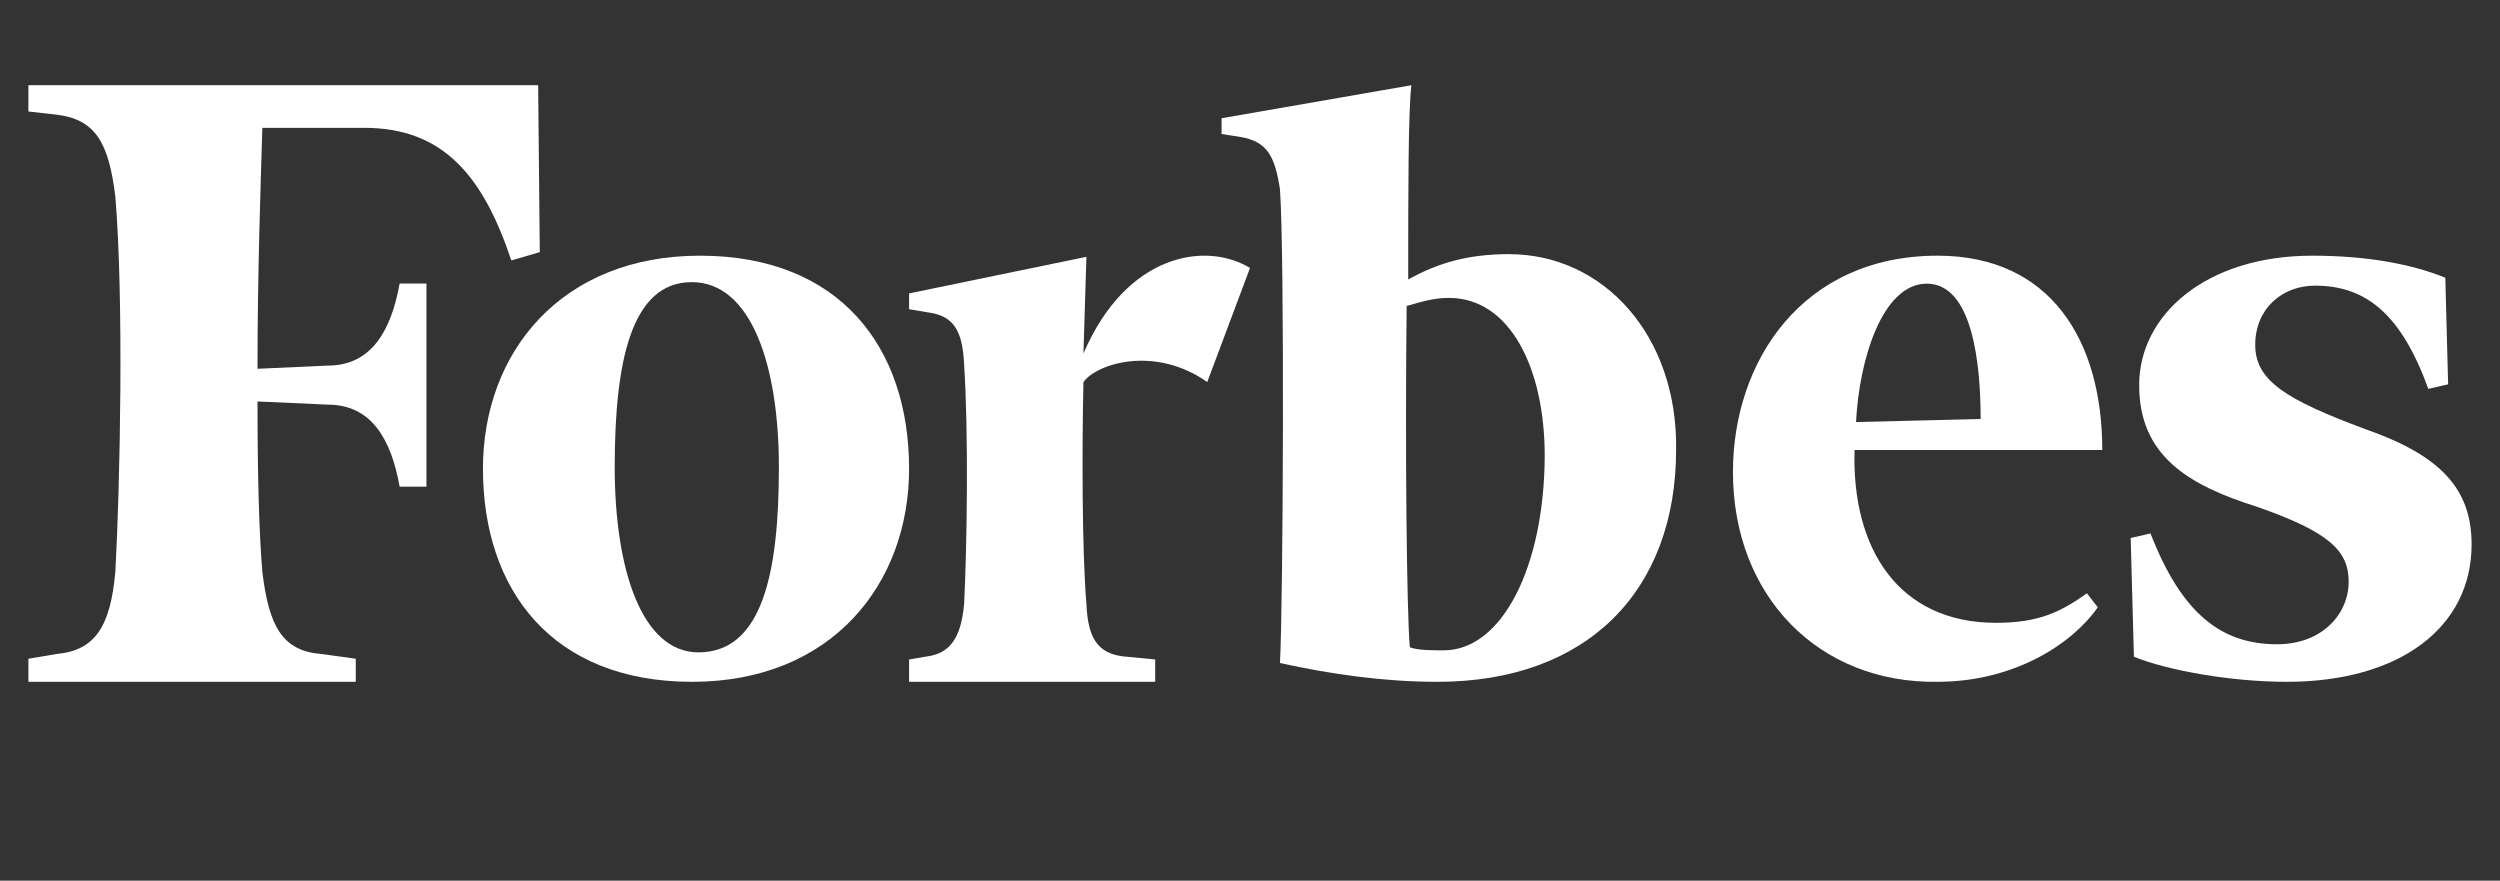
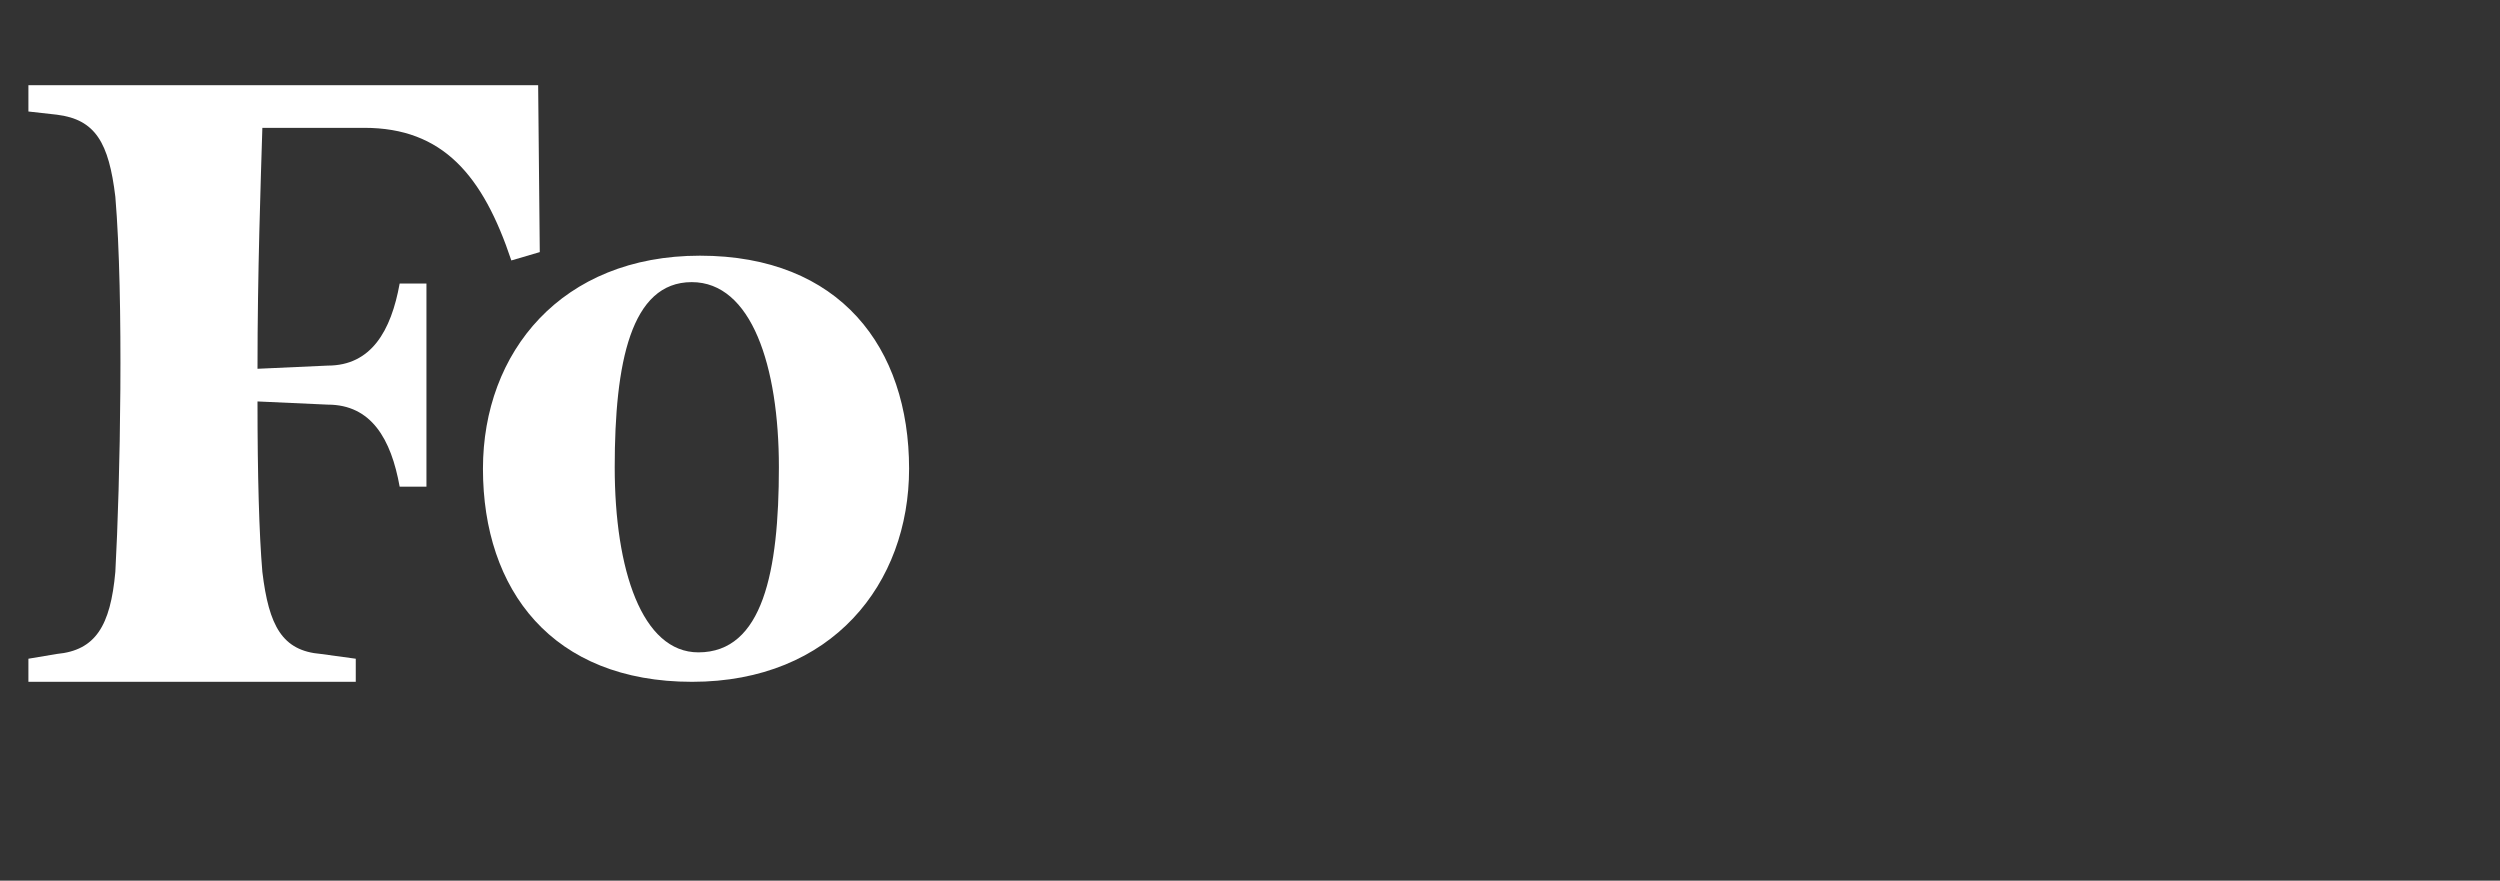
<svg xmlns="http://www.w3.org/2000/svg" width="88" height="31" viewBox="0 0 88 31" fill="none">
  <rect x="0" y="0" width="88" height="31" fill="#333333" stroke="none" />
-   <path fill-rule="evenodd" clip-rule="evenodd" d="M53.111 8.946C51.736 8.946 50.652 9.23 49.569 9.838C49.569 6.784 49.569 3.946 49.68 3L43 4.162V4.716L43.681 4.824C44.597 4.986 44.875 5.486 45.055 6.662C45.222 9 45.166 21.284 45.055 23.338C46.833 23.73 48.708 24 50.597 24C55.846 24 58.999 20.824 58.999 15.824C59.055 11.838 56.471 8.946 53.111 8.946ZM50.819 22.892C50.416 22.892 49.902 22.892 49.625 22.784C49.514 21.446 49.458 15.784 49.514 10.77C50.083 10.608 50.486 10.486 51 10.486C53.166 10.486 54.374 12.986 54.374 16.041C54.361 19.946 52.874 22.892 50.819 22.892Z" fill="white" />
  <path fill-rule="evenodd" clip-rule="evenodd" d="M18.943 3H1V3.925L2.001 4.037C3.359 4.206 3.831 5.019 4.06 6.925C4.36 10.5 4.231 17.019 4.06 20.131C3.888 22.037 3.359 22.892 2.001 23.019L1 23.187V24H12.523V23.187L11.294 23.019C9.936 22.907 9.464 22.037 9.235 20.131C9.121 18.799 9.064 16.724 9.064 14.131L11.537 14.243C13.067 14.243 13.767 15.449 14.068 17.131H15.011V9.981H14.068C13.767 11.649 13.067 12.869 11.537 12.869L9.064 12.981C9.064 9.575 9.178 6.407 9.235 4.5H12.824C15.583 4.5 16.998 6.168 17.999 9.168L19 8.874L18.943 3Z" fill="white" />
  <path fill-rule="evenodd" clip-rule="evenodd" d="M24.638 9C29.564 9 32 12.231 32 16.5C32 20.543 29.289 24 24.362 24C19.436 24 17 20.769 17 16.5C17 12.391 19.766 9 24.638 9ZM24.349 9.931C22.202 9.931 21.638 12.777 21.638 16.447C21.638 20.064 22.601 22.963 24.583 22.963C26.853 22.963 27.417 20.117 27.417 16.447C27.417 12.883 26.454 9.931 24.349 9.931Z" fill="white" />
-   <path fill-rule="evenodd" clip-rule="evenodd" d="M61 16.613C61 12.726 63.437 9 68.205 9C72.156 9 74 11.954 74 15.841H65.281C65.175 19.341 66.848 21.923 70.259 21.923C71.774 21.923 72.538 21.537 73.46 20.885L73.842 21.377C72.92 22.695 70.865 23.999 68.205 23.999C64.029 24.066 61 20.991 61 16.613ZM65.333 14.856L69.719 14.749C69.719 12.833 69.443 9.985 67.823 9.985C66.255 9.985 65.439 12.673 65.333 14.856Z" fill="white" />
-   <path fill-rule="evenodd" clip-rule="evenodd" d="M86.075 9.775C84.85 9.28 83.27 9 81.391 9C77.648 9 75.299 11.084 75.299 13.555C75.299 16.026 76.993 17.068 79.456 17.842C81.975 18.724 82.673 19.378 82.673 20.474C82.673 21.622 81.733 22.678 80.153 22.678C78.217 22.678 76.808 21.636 75.698 18.777L75 18.938L75.114 23.118C76.338 23.613 78.573 24 80.495 24C84.48 24 87 22.077 87 19.165C87 17.188 85.89 16.026 83.256 15.104C80.452 14.062 79.384 13.395 79.384 12.139C79.384 10.87 80.324 10.055 81.491 10.055C83.313 10.055 84.537 11.097 85.477 13.688L86.174 13.528L86.075 9.775Z" fill="white" />
-   <path fill-rule="evenodd" clip-rule="evenodd" d="M44 9.433C42.443 8.483 39.642 8.931 38.137 12.444L38.242 9.04L32 10.328V10.884L32.641 10.993C33.505 11.101 33.884 11.549 33.937 12.837C34.094 15.184 34.041 19.198 33.937 21.26C33.832 22.427 33.453 22.996 32.641 23.105L32 23.213V24H40.663V23.213L39.538 23.105C38.622 22.996 38.294 22.44 38.242 21.26C38.085 19.416 38.085 15.74 38.137 13.448C38.622 12.783 40.663 12.159 42.495 13.448L44 9.433Z" fill="white" />
</svg>